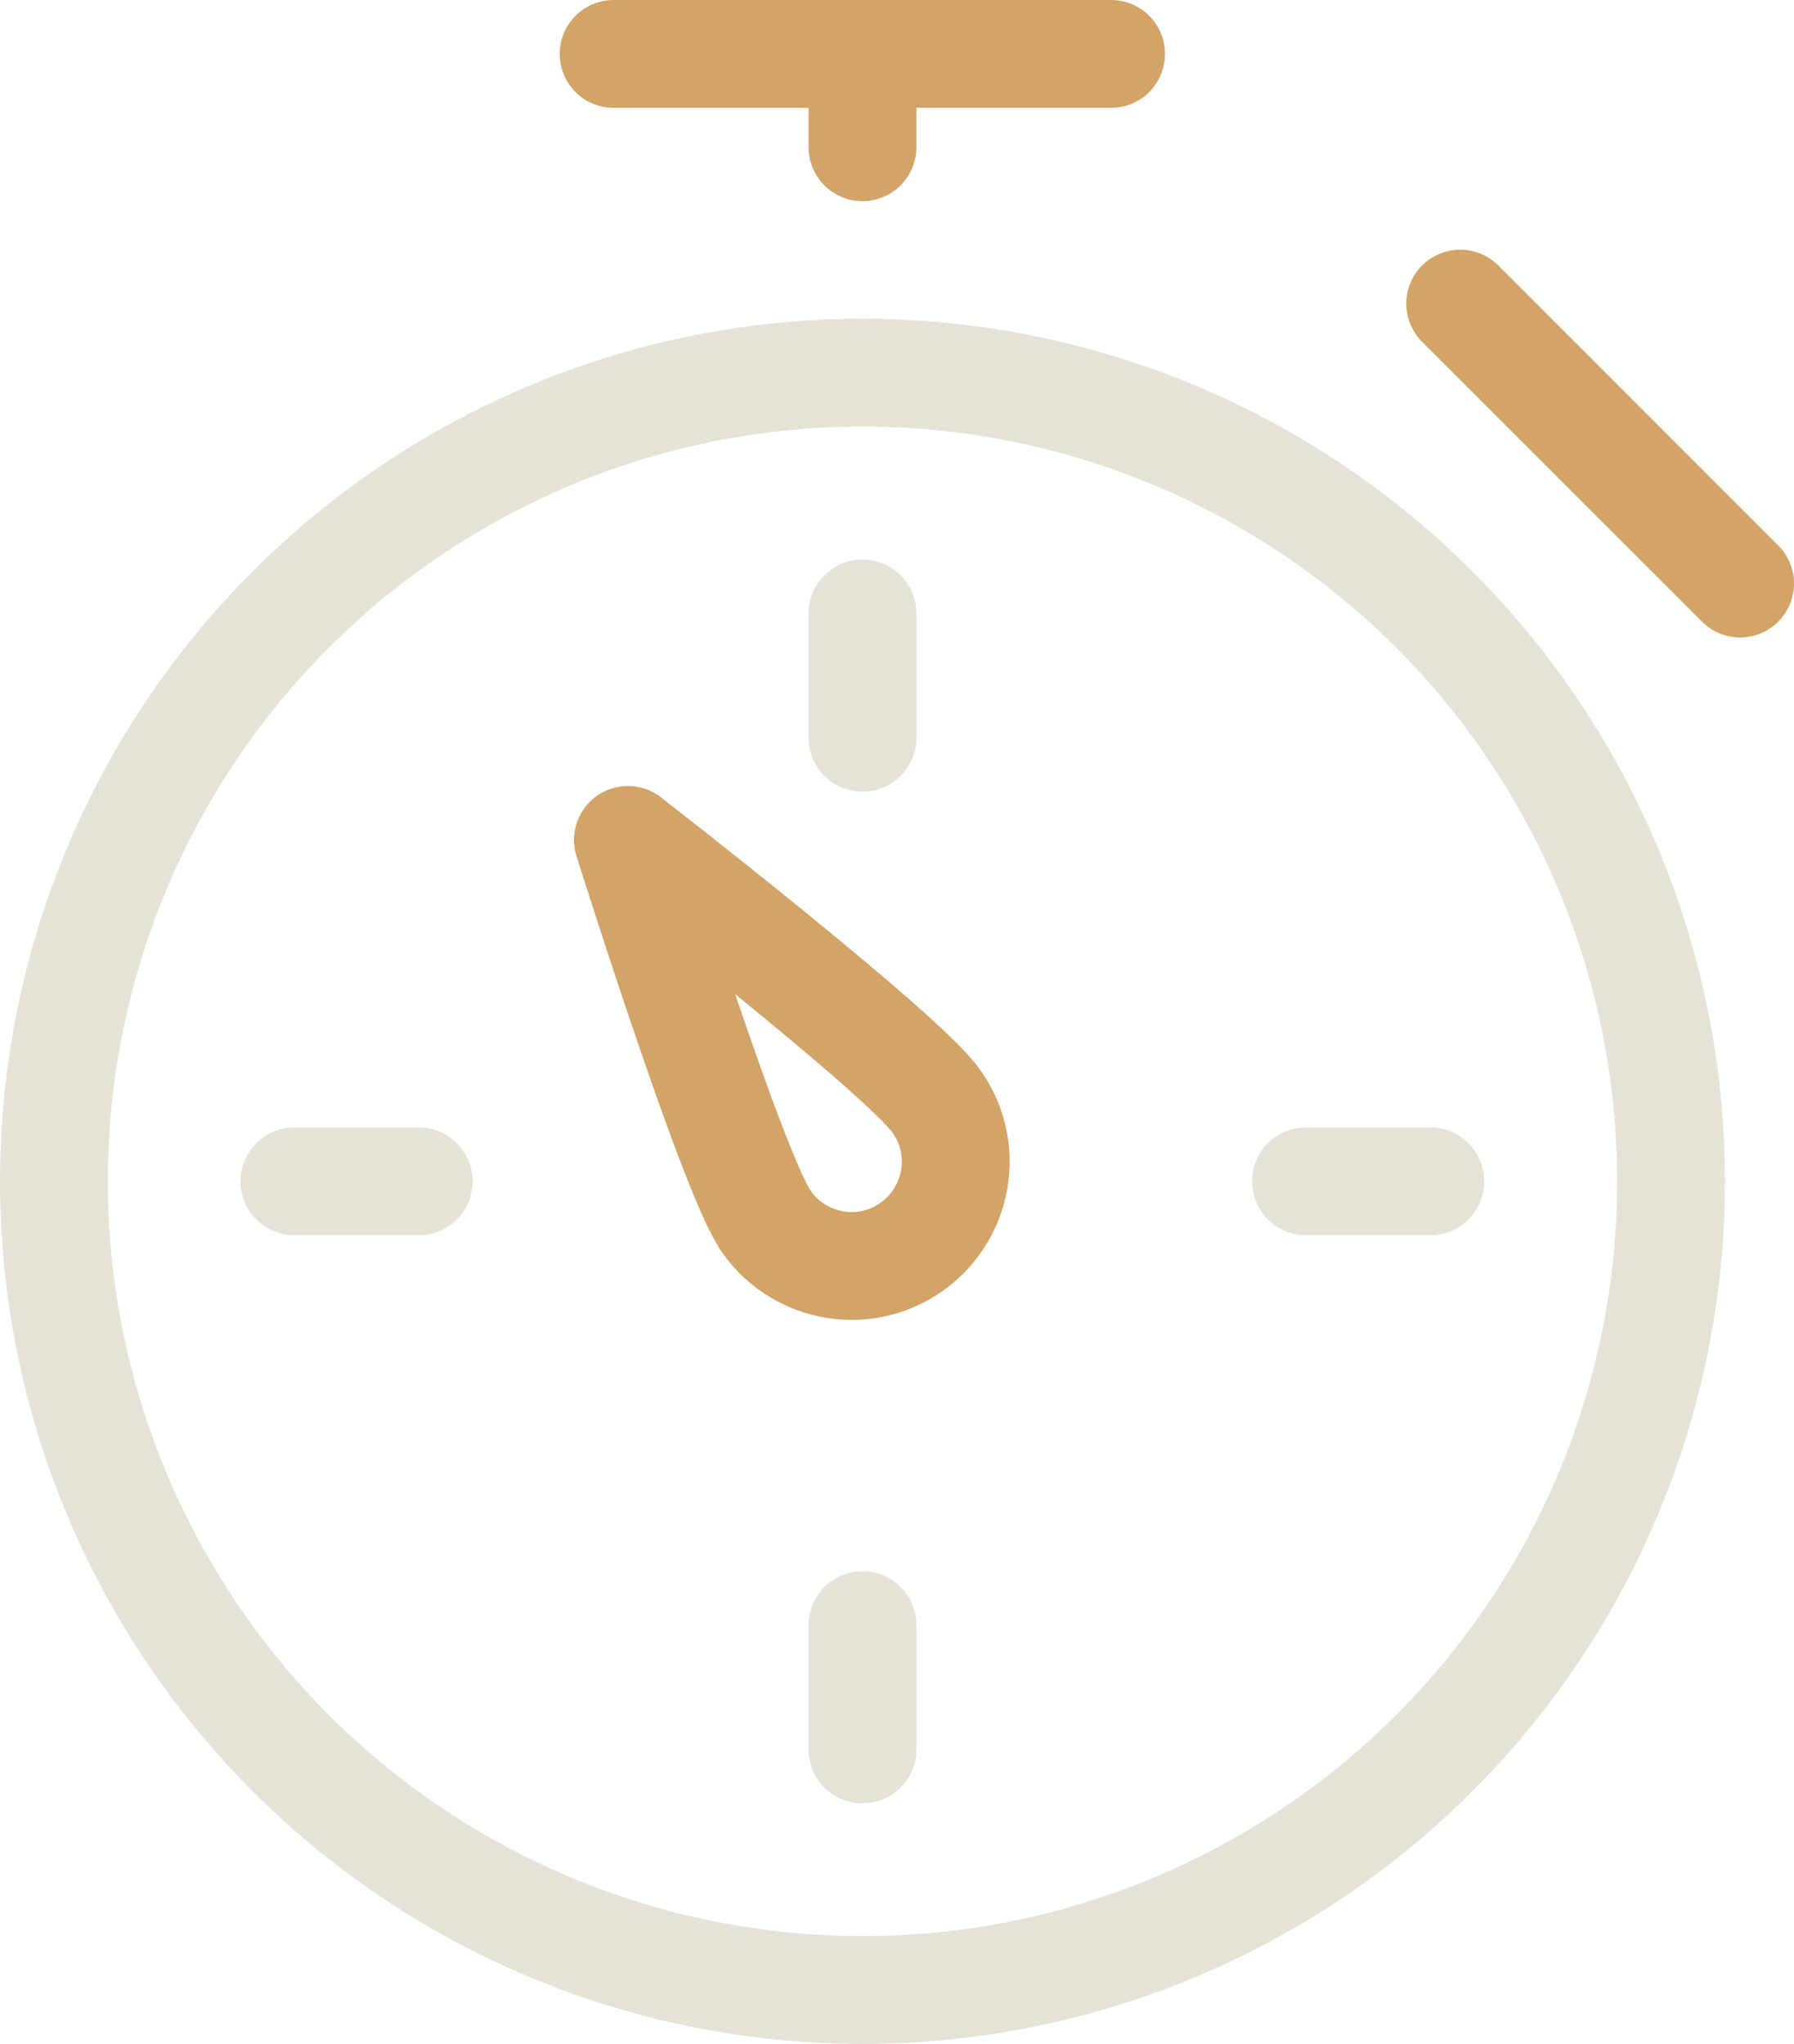
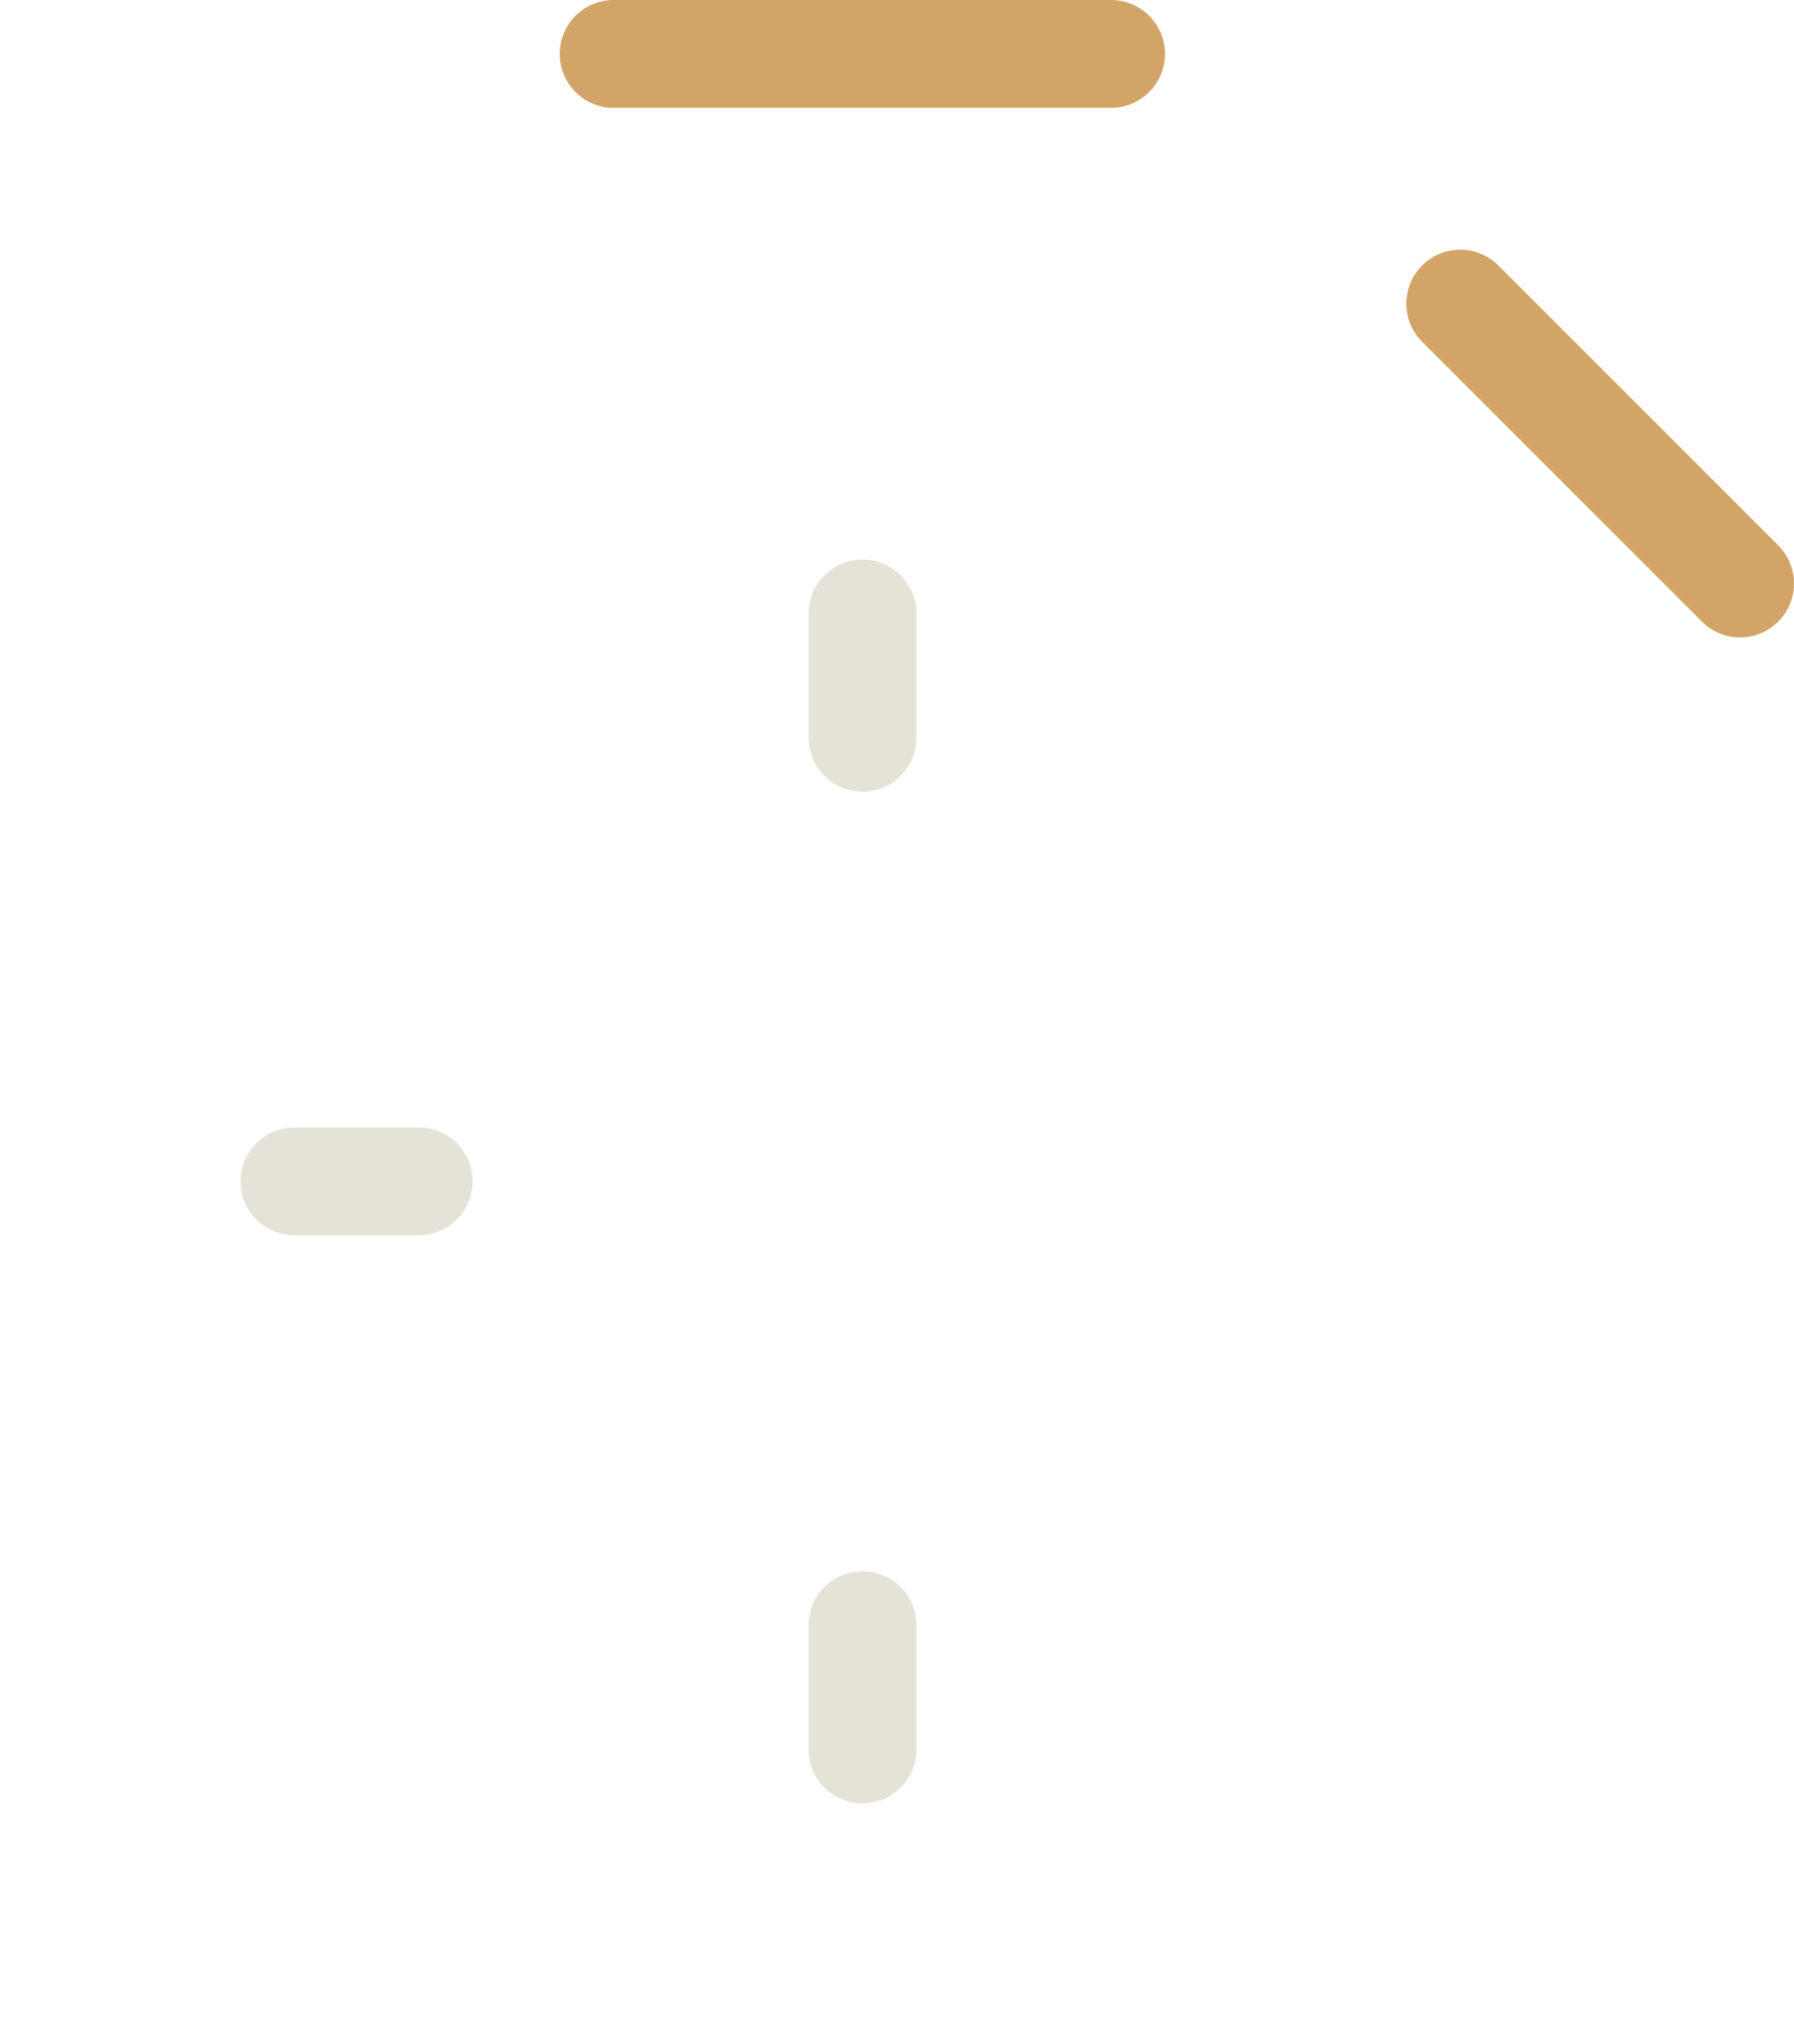
<svg xmlns="http://www.w3.org/2000/svg" id="b" width="66.54" height="75.8" viewBox="0 0 66.54 75.8">
  <g id="c">
    <line x1="22.76" y1="2" x2="41.21" y2="2" fill="none" stroke="#d2a467" stroke-linecap="round" stroke-linejoin="round" stroke-width="4" />
-     <line x1="31.99" y1="2" x2="31.99" y2="5.46" fill="none" stroke="#d2a467" stroke-linecap="round" stroke-linejoin="round" stroke-width="4" />
-     <circle cx="31.99" cy="43.81" r="29.99" fill="none" stroke="#e5e3d7" stroke-linecap="round" stroke-linejoin="round" stroke-width="4" />
-     <path d="M28.39,45.24c-1.22-1.75-5.1-14.09-5.1-14.09,0,0,10.22,7.93,11.43,9.68,1.25,1.73.85,4.14-.88,5.39s-4.14.85-5.39-.88c-.02-.03-.05-.07-.07-.1Z" fill="none" stroke="#d2a467" stroke-linecap="round" stroke-linejoin="round" stroke-width="4" />
    <line x1="31.99" y1="22.75" x2="31.99" y2="27.36" fill="none" stroke="#e5e3d7" stroke-linecap="round" stroke-linejoin="round" stroke-width="4" />
-     <line x1="53.05" y1="43.81" x2="48.44" y2="43.81" fill="none" stroke="#e5e3d7" stroke-linecap="round" stroke-linejoin="round" stroke-width="4" />
    <line x1="31.99" y1="64.88" x2="31.99" y2="60.27" fill="none" stroke="#e5e3d7" stroke-linecap="round" stroke-linejoin="round" stroke-width="4" />
    <line x1="10.92" y1="43.81" x2="15.53" y2="43.81" fill="none" stroke="#e5e3d7" stroke-linecap="round" stroke-linejoin="round" stroke-width="4" />
    <line x1="54.16" y1="11.26" x2="64.54" y2="21.64" fill="none" stroke="#d2a467" stroke-linecap="round" stroke-linejoin="round" stroke-width="4" />
  </g>
</svg>